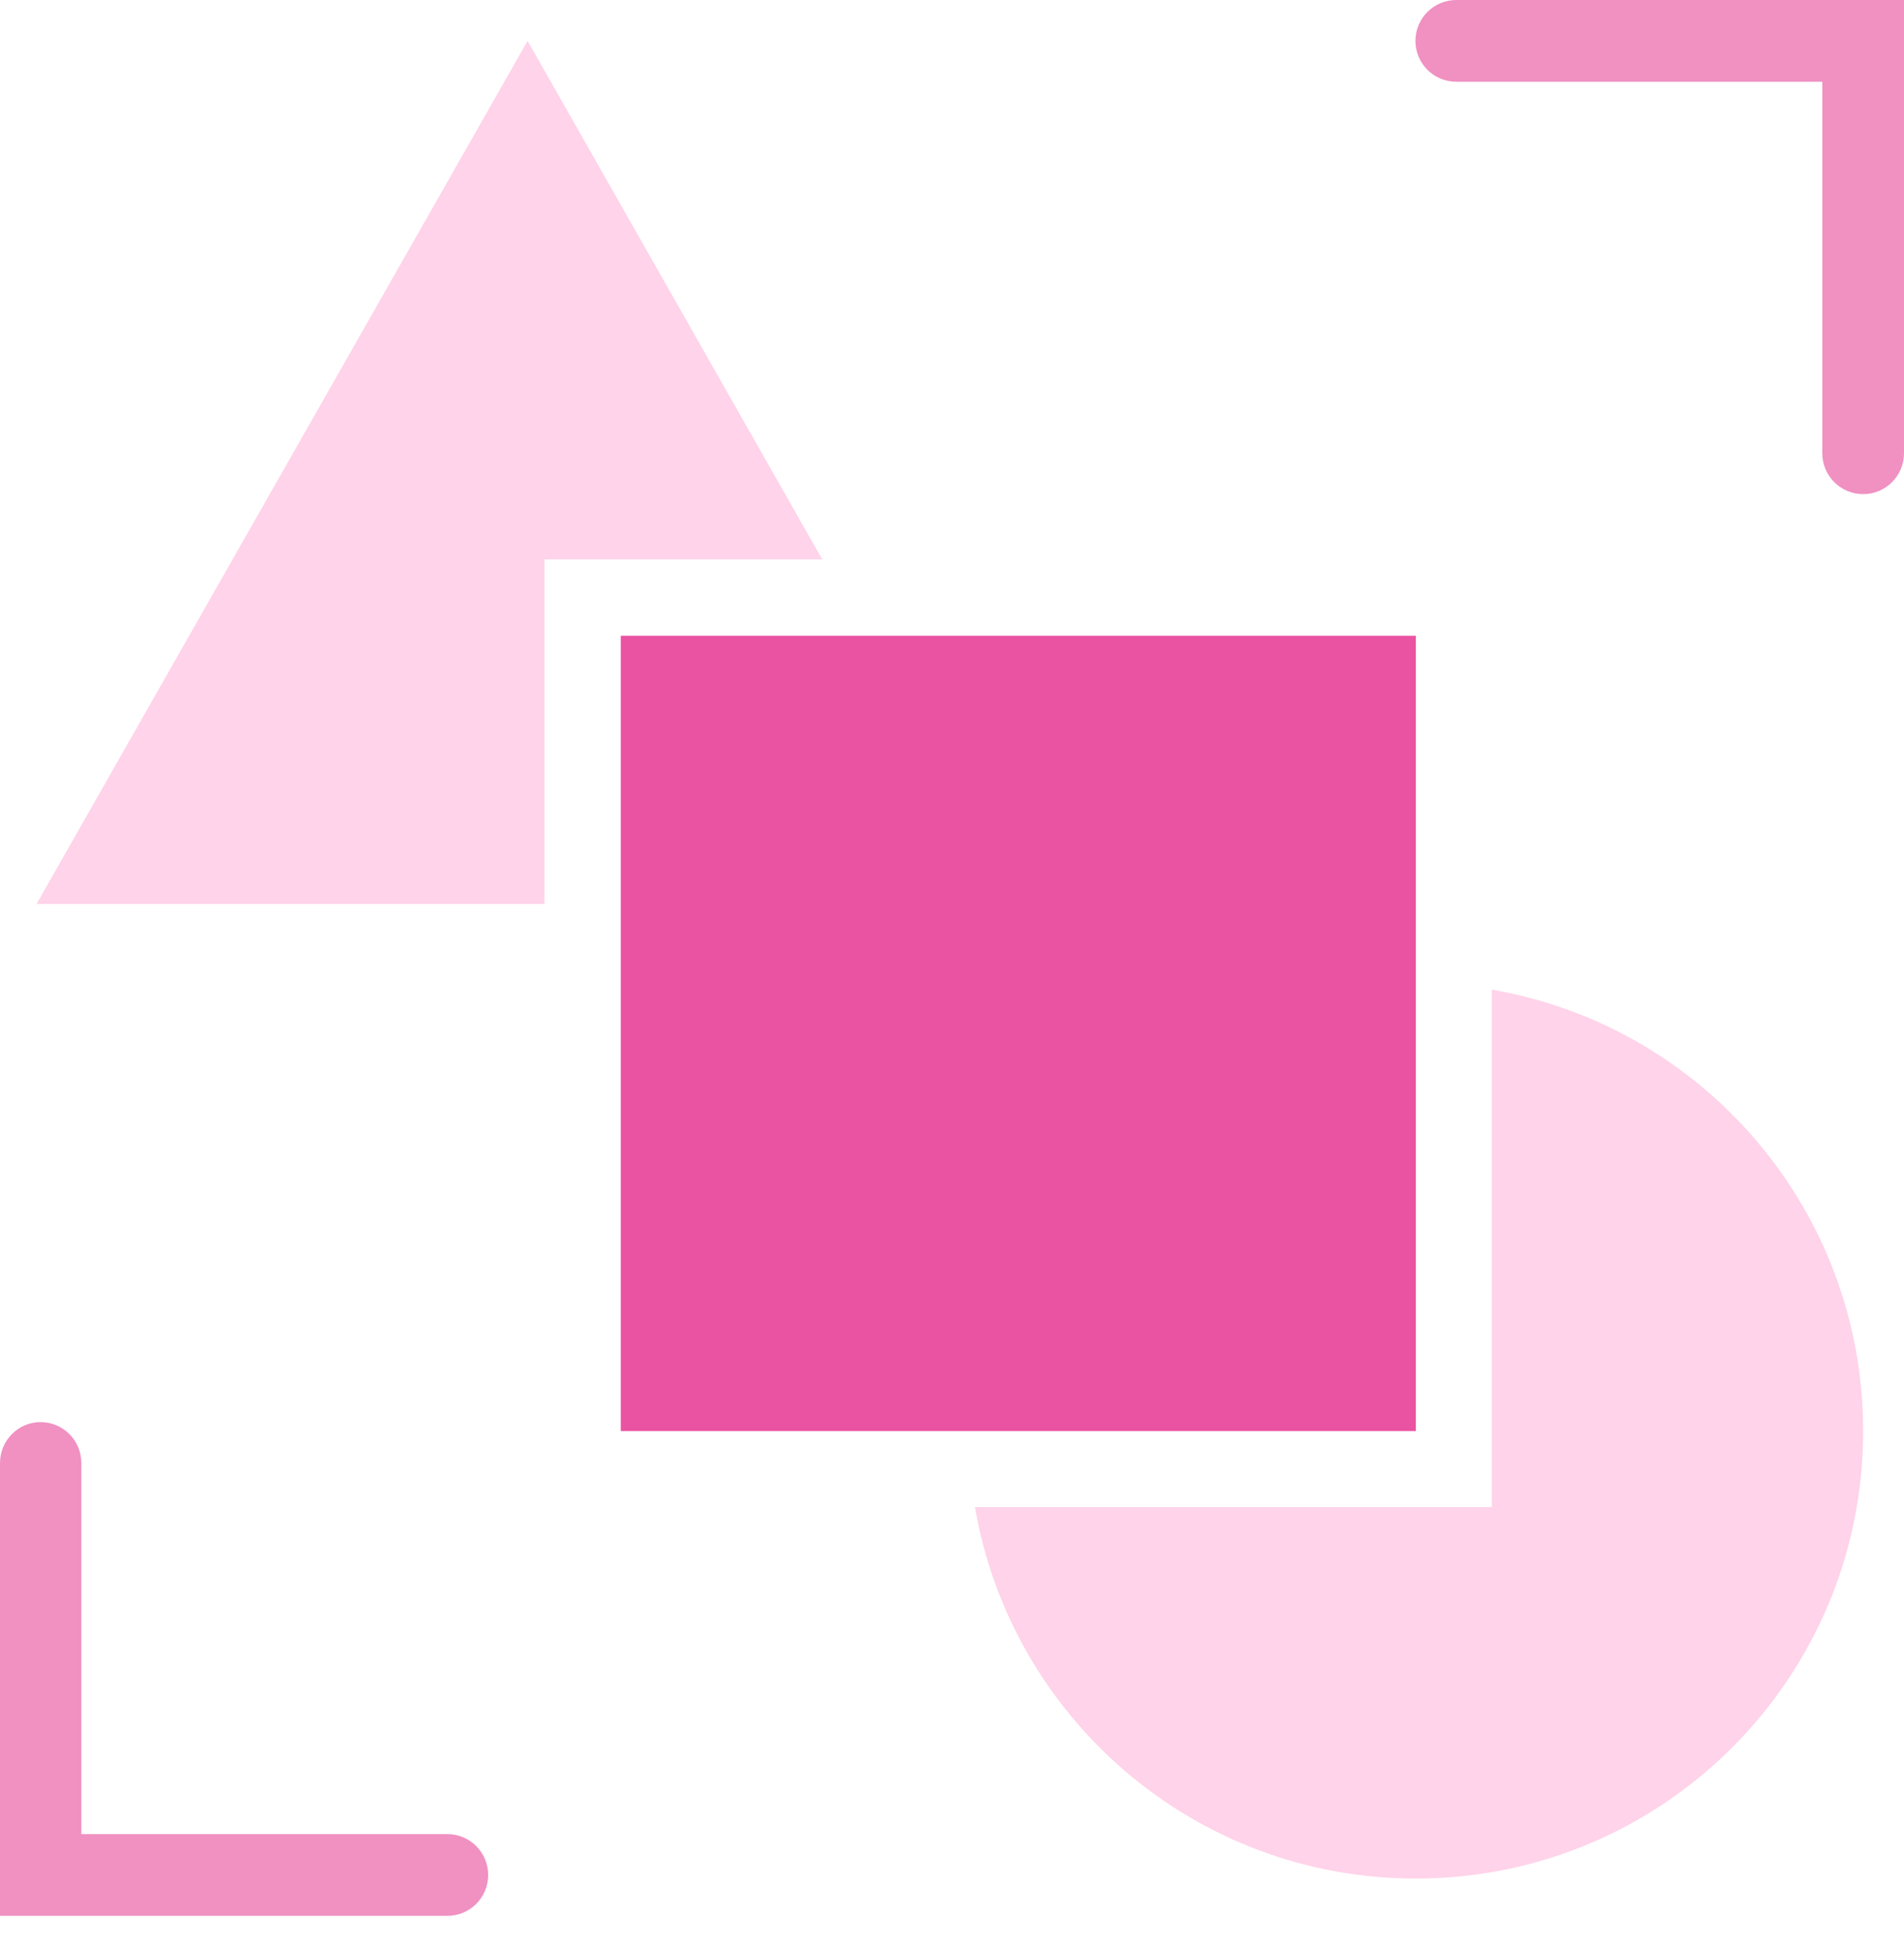
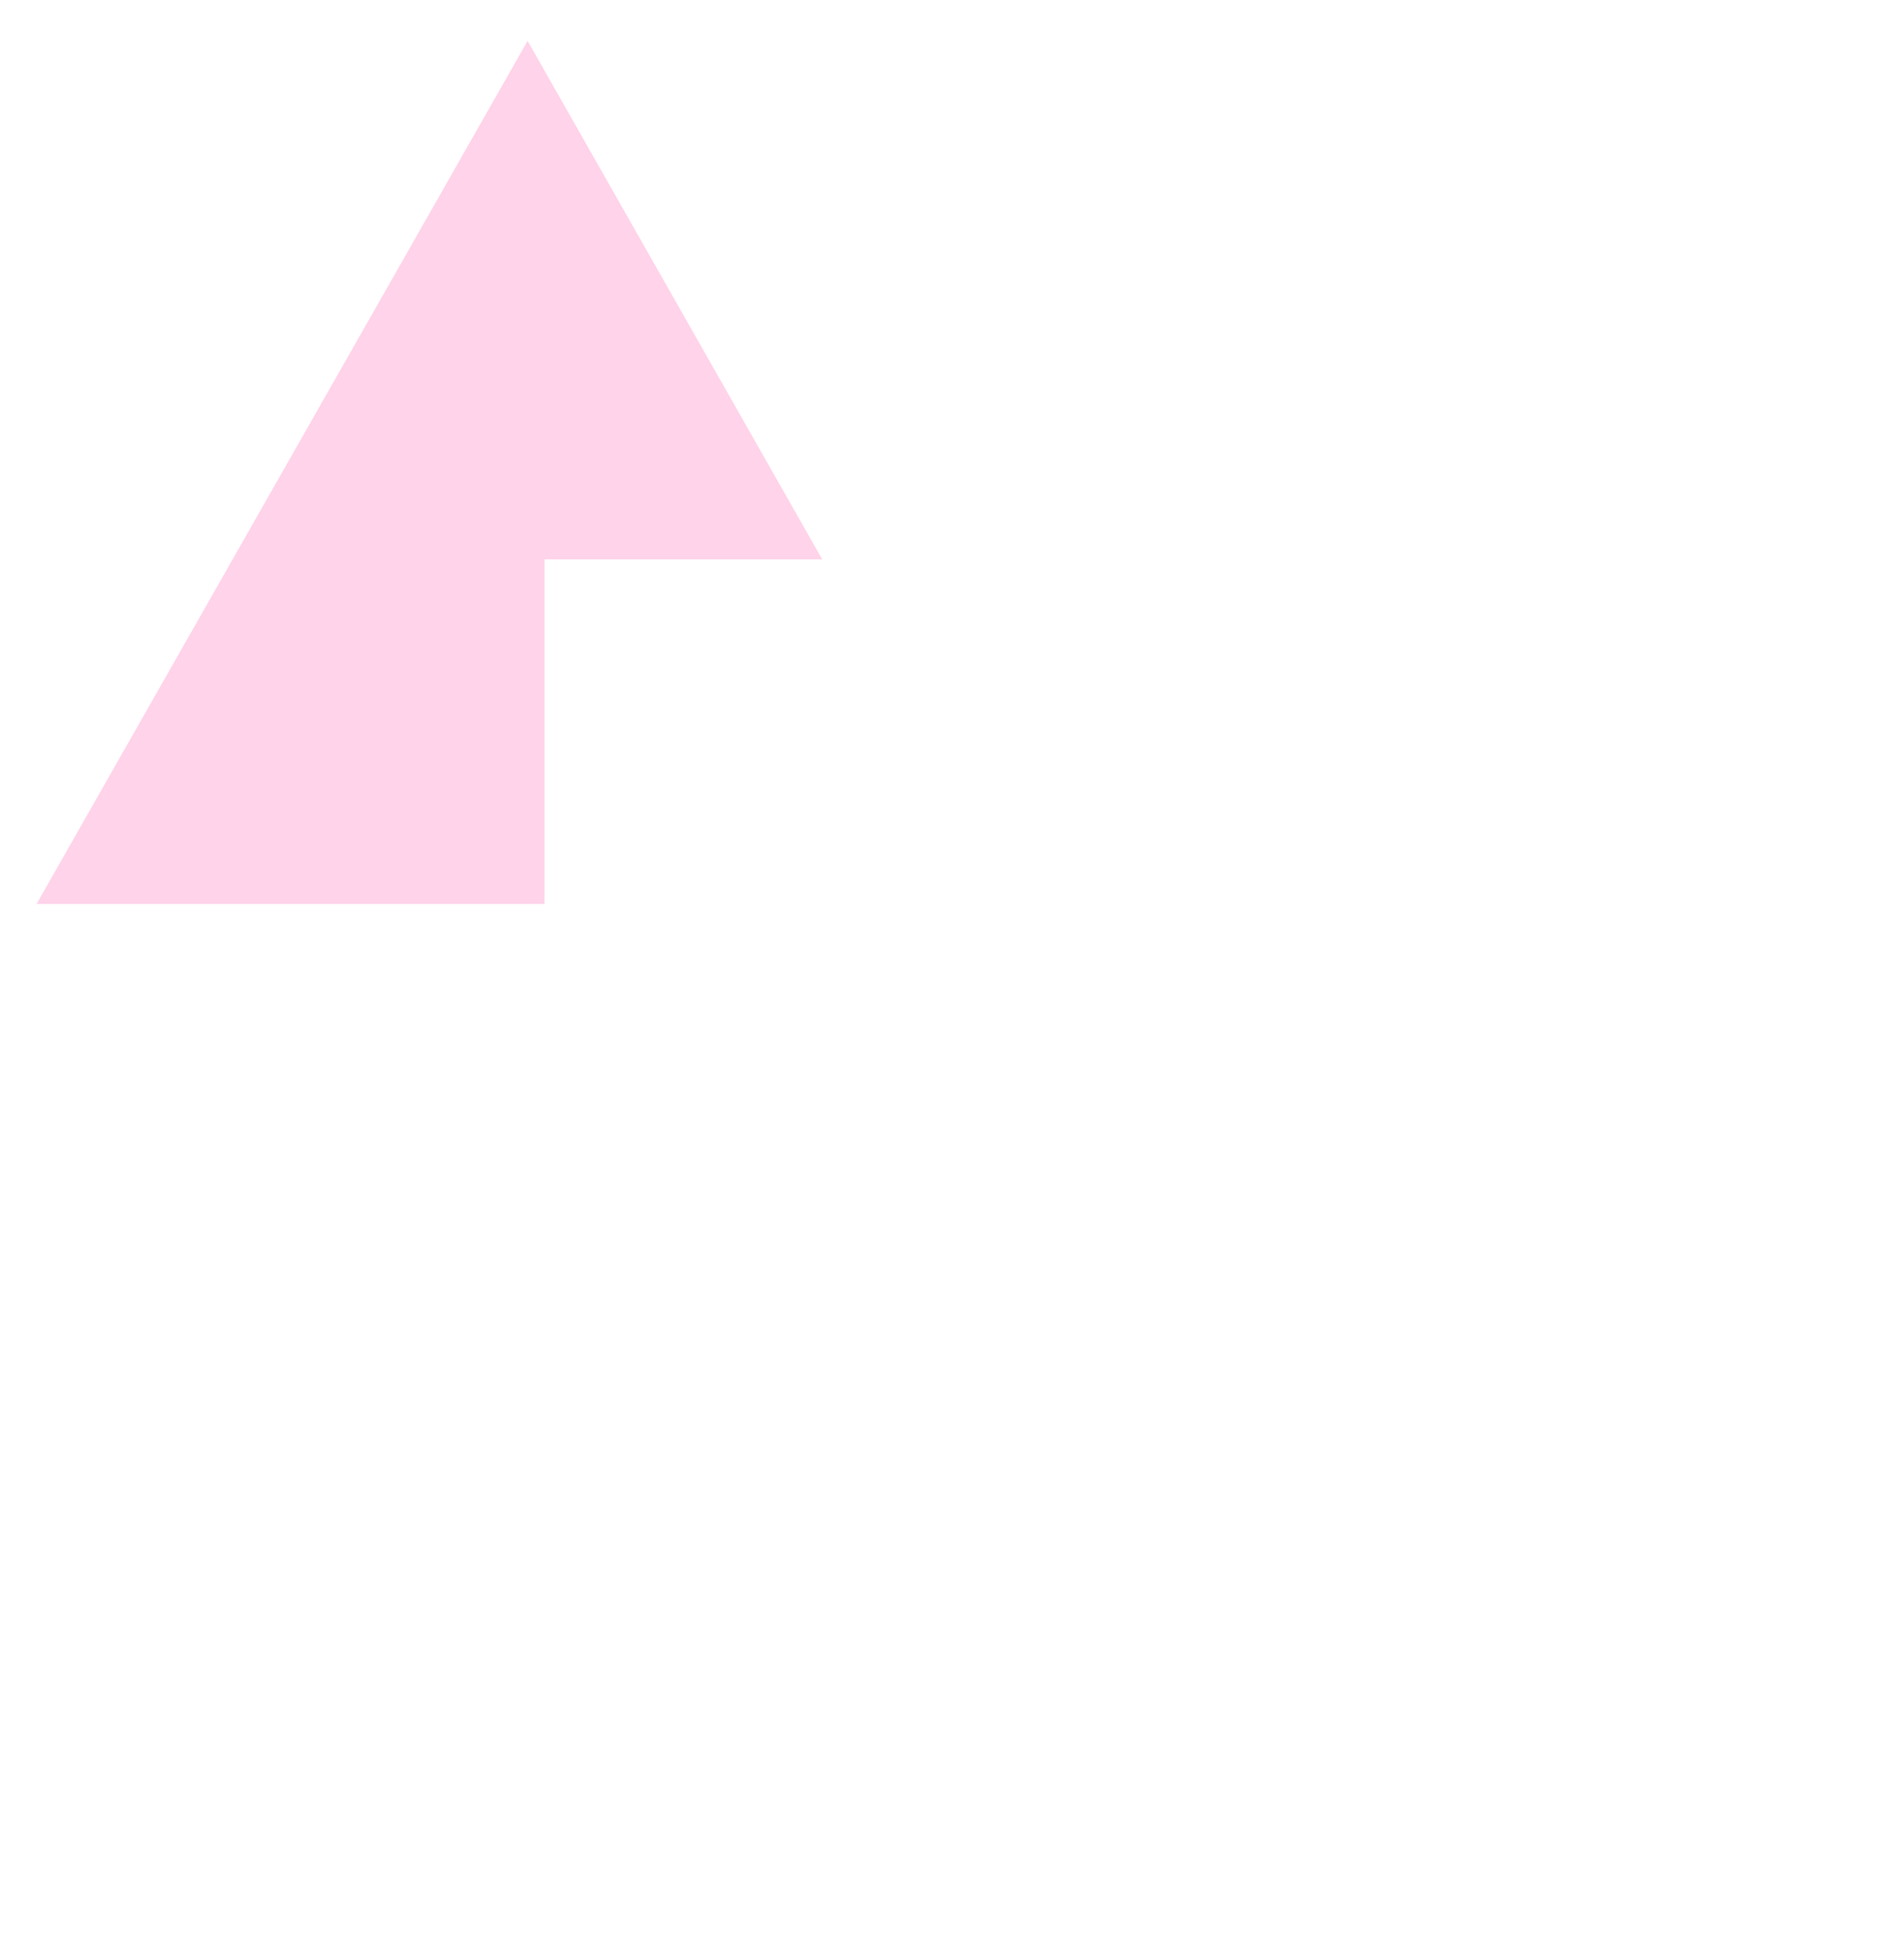
<svg xmlns="http://www.w3.org/2000/svg" width="40" height="41" viewBox="0 0 40 41" fill="none">
  <path d="M11.438 11.747H13.042H17.274L11.084 0.858L0.768 18.983H11.438V13.351V11.747Z" fill="#FFD3E9" />
-   <path d="M31.34 20.783V30.045V31.649H29.744H20.482C21.242 36.077 25.098 39.45 29.744 39.45C34.94 39.45 39.142 35.241 39.142 30.053C39.142 25.407 35.776 21.544 31.34 20.783Z" fill="#FFD3E9" />
-   <path d="M29.744 13.351H13.042V30.053H29.744V13.351Z" fill="#EA53A1" />
-   <path d="M39.255 0H38.291H30.595C30.12 0 29.736 0.384 29.736 0.858C29.736 1.333 30.12 1.717 30.595 1.717H38.283V9.518C38.283 9.992 38.667 10.377 39.142 10.377C39.616 10.377 40 9.992 40 9.518V0H39.255Z" fill="#F091C2" />
-   <path d="M0.745 40.233H1.709H9.398C9.872 40.233 10.256 39.849 10.256 39.375C10.256 38.9 9.872 38.516 9.398 38.516H1.709V30.723C1.709 30.248 1.325 29.864 0.851 29.864C0.384 29.864 0 30.248 0 30.723V40.233H0.745Z" fill="#F091C2" />
</svg>